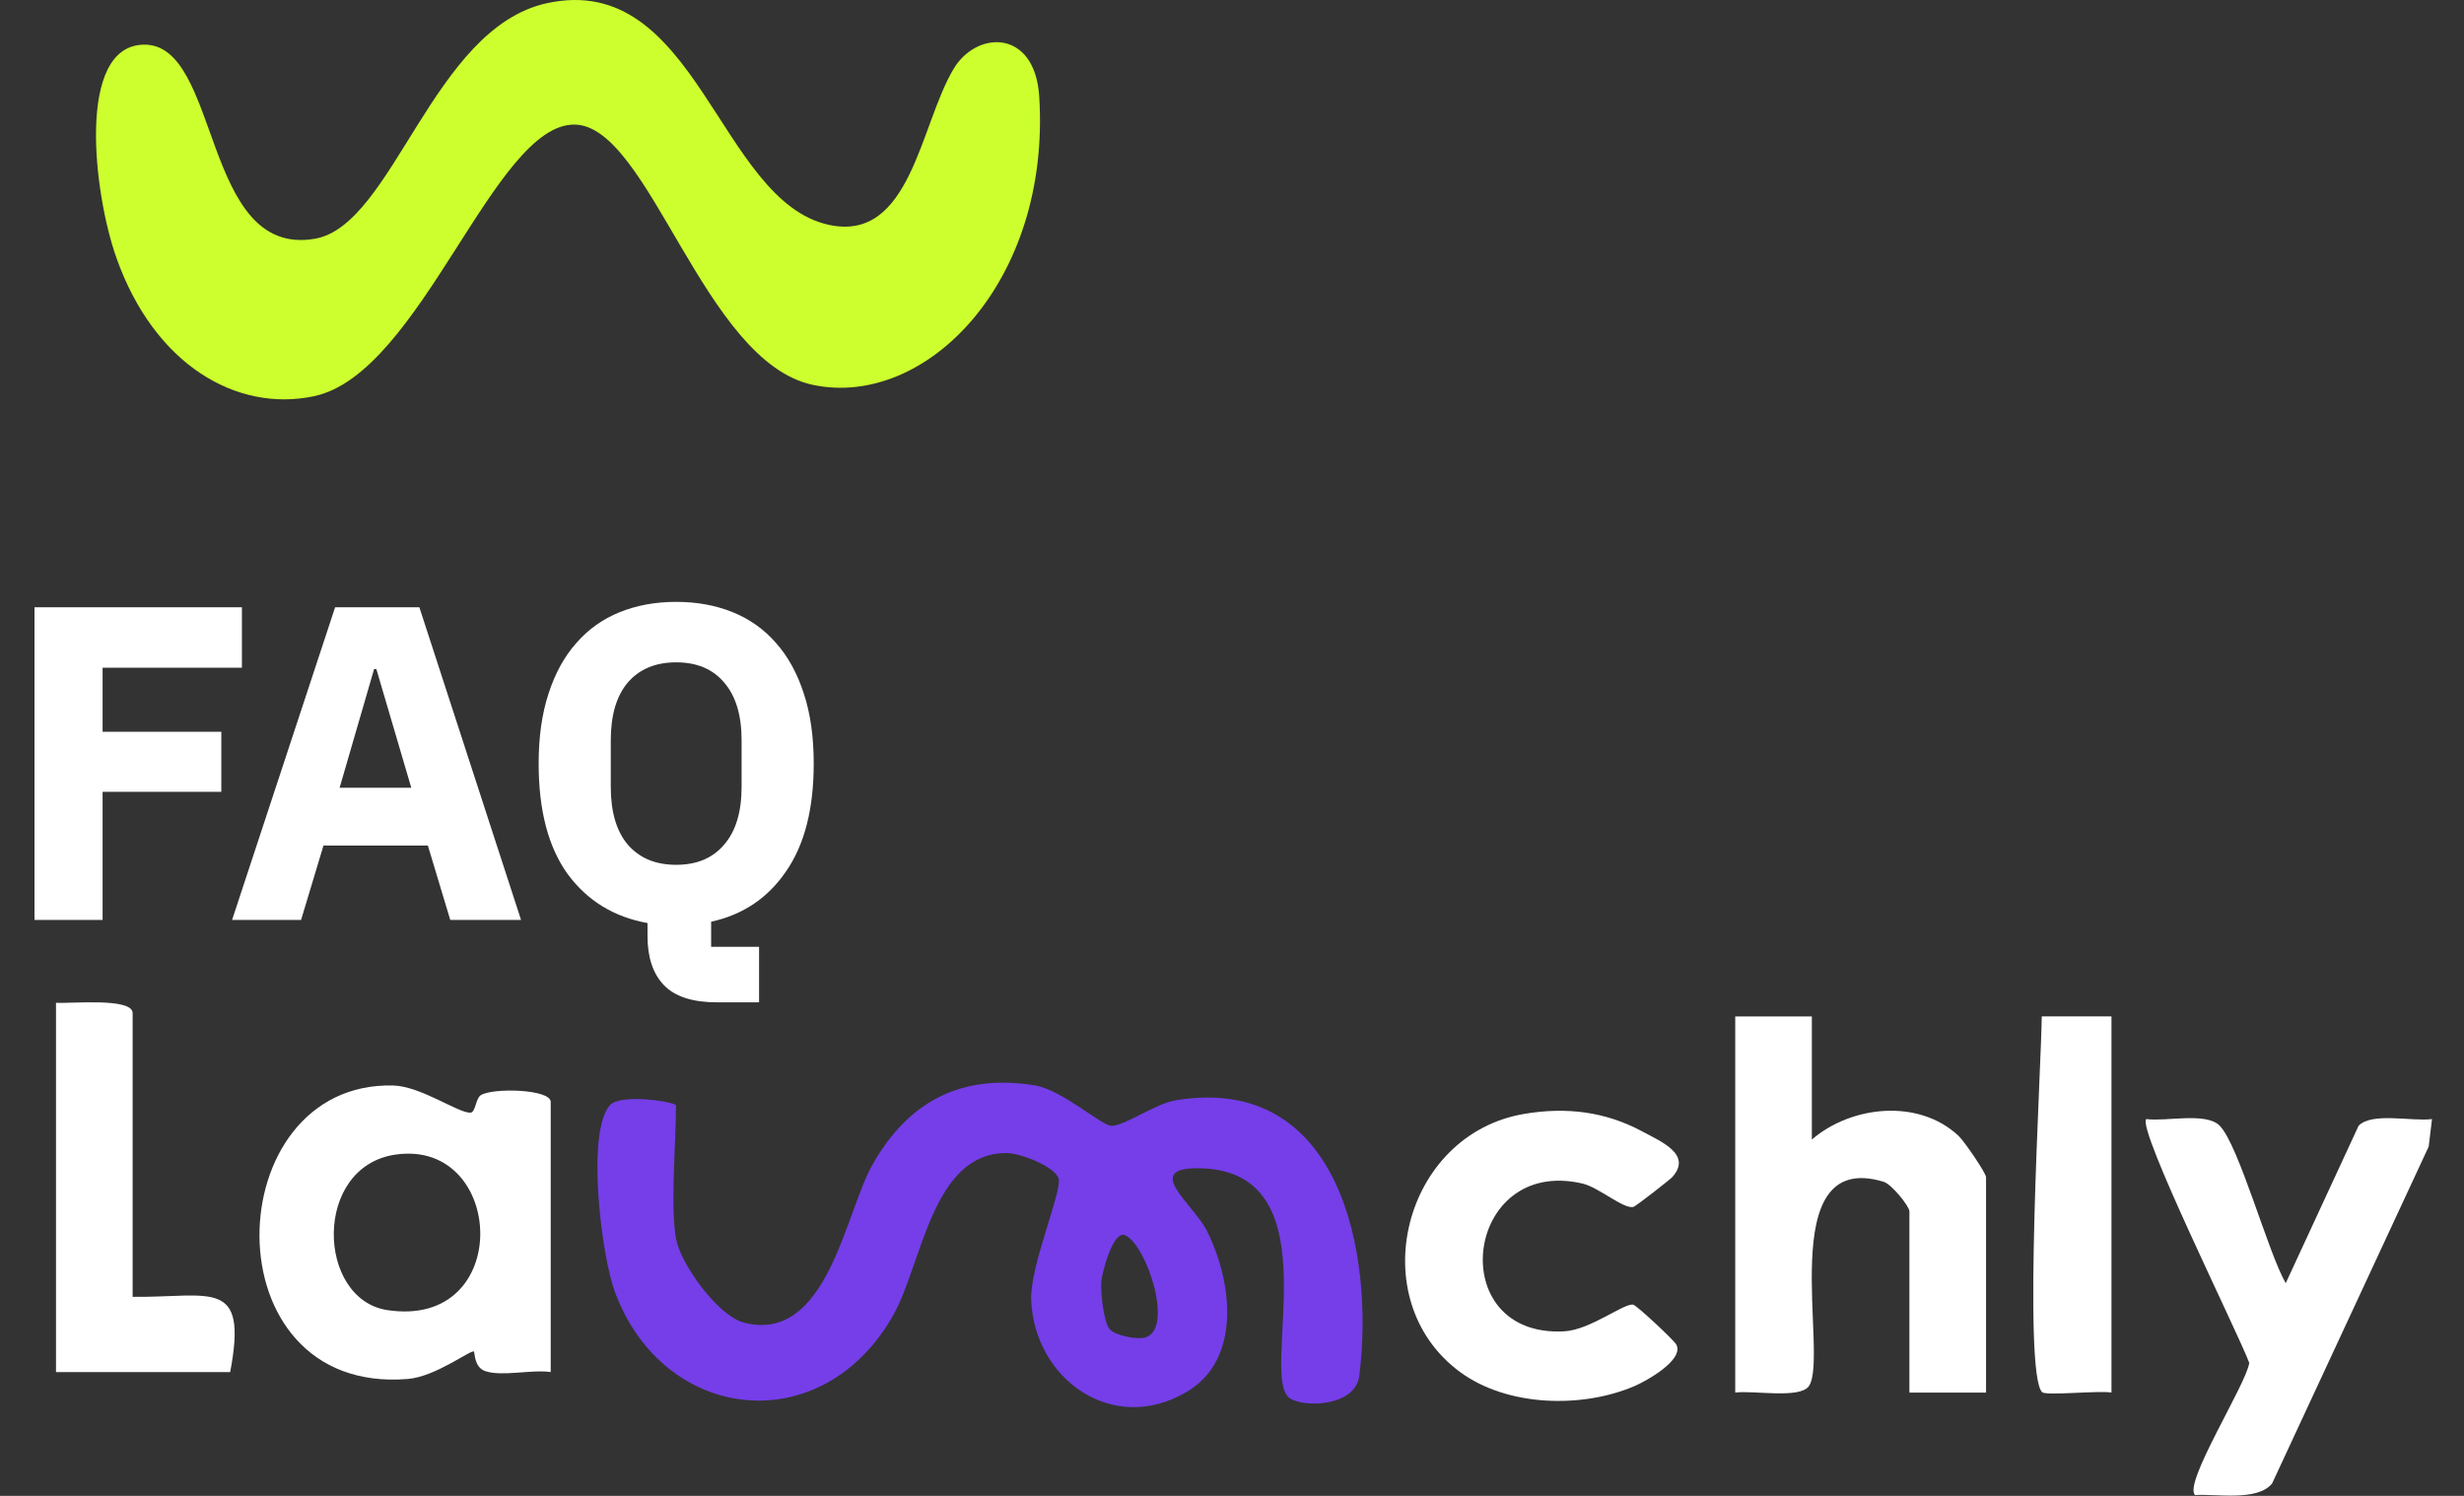
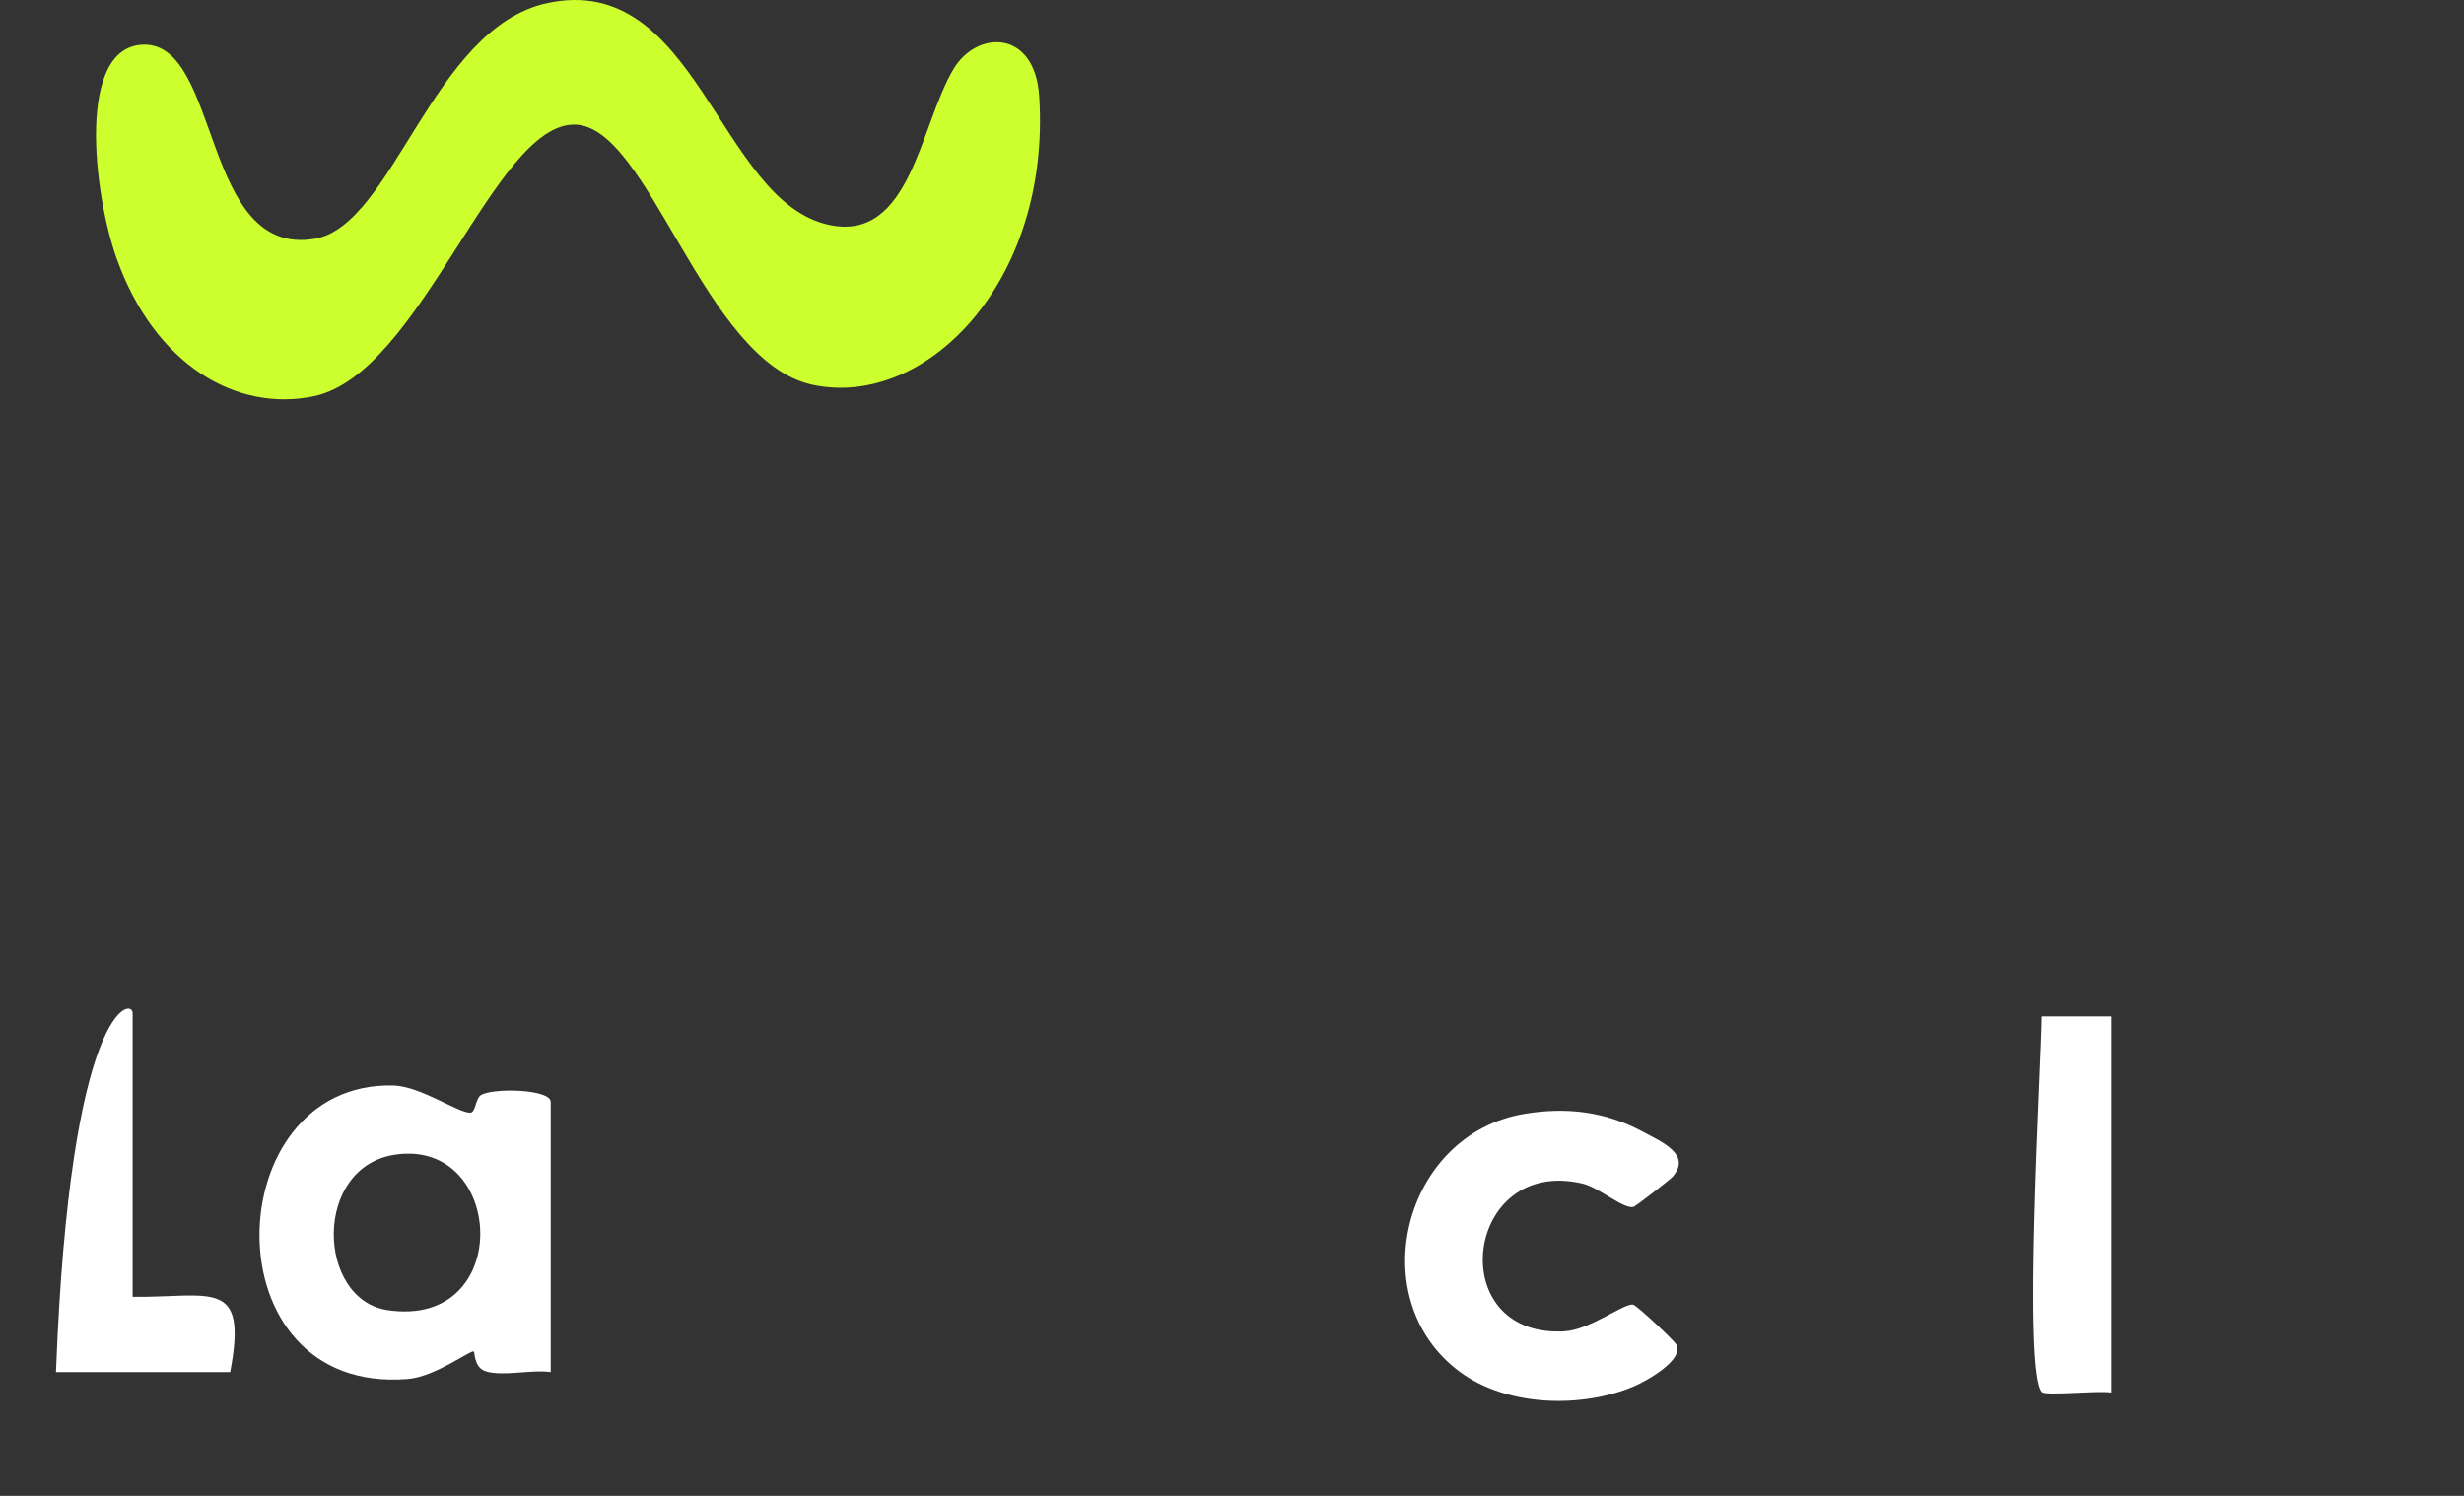
<svg xmlns="http://www.w3.org/2000/svg" width="308" height="187" viewBox="0 0 308 187" fill="none">
  <rect x="0" y="0" width="308" height="187" fill="#333333" stroke="none" />
  <path d="M68.351 0.402C87.156 -3.716 89.786 25.128 103.629 28.113C113.85 30.316 114.997 15.61 119.205 8.602C122.119 3.751 129.367 3.638 129.903 12.05C131.383 35.243 115.73 51.099 101.608 48.114C87.909 45.215 81.208 15.723 71.841 15.575C61.742 15.413 52.639 46.703 39.256 49.53C29.585 51.576 19.292 45.615 14.548 32.222C11.693 24.161 9.504 5.738 17.962 5.581C27.626 5.401 25.192 32.276 39.353 29.848C49.179 28.162 54.034 3.535 68.351 0.402Z" fill="#CCFF2D" />
-   <path d="M4.312 115V75.912H30.24V83.472H12.824V91.48H27.664V98.984H12.824V115H4.312ZM56.283 115L53.483 105.704H40.435L37.635 115H29.011L41.891 75.912H52.419L65.131 115H56.283ZM47.043 83.64H46.763L42.451 98.48H51.411L47.043 83.64ZM94.883 125.304H89.619C86.595 125.304 84.393 124.595 83.011 123.176C81.63 121.757 80.939 119.704 80.939 117.016V115.392C76.758 114.645 73.435 112.611 70.971 109.288C68.545 105.928 67.331 101.317 67.331 95.456C67.331 92.133 67.742 89.221 68.563 86.72C69.385 84.181 70.542 82.072 72.035 80.392C73.529 78.675 75.339 77.387 77.467 76.528C79.595 75.669 81.947 75.24 84.523 75.24C87.099 75.24 89.451 75.669 91.579 76.528C93.707 77.387 95.518 78.675 97.011 80.392C98.505 82.072 99.662 84.181 100.483 86.72C101.305 89.221 101.715 92.133 101.715 95.456C101.715 101.131 100.558 105.629 98.243 108.952C95.966 112.275 92.849 114.365 88.891 115.224V118.36H94.883V125.304ZM84.523 108.112C87.099 108.112 89.097 107.272 90.515 105.592C91.971 103.912 92.699 101.504 92.699 98.368V92.544C92.699 89.408 91.971 87 90.515 85.32C89.097 83.64 87.099 82.8 84.523 82.8C81.947 82.8 79.931 83.64 78.475 85.32C77.057 87 76.347 89.408 76.347 92.544V98.368C76.347 101.504 77.057 103.912 78.475 105.592C79.931 107.272 81.947 108.112 84.523 108.112Z" fill="white" />
-   <path d="M84.512 154.857C85.043 157.987 89.734 164.504 93.01 165.349C103.398 168.011 105.642 151.629 109.053 145.605C113.491 137.775 120.029 134.201 129.312 135.678C132.748 136.225 137.674 140.711 138.922 140.742C140.547 140.784 144.379 137.976 146.993 137.544C167.573 134.158 171.819 156.808 169.909 171.999C169.44 175.768 163.216 176.017 161.282 174.832C157.153 172.303 166.937 146.638 150.269 146.055C142.513 145.781 149.169 150.504 150.856 153.854C153.94 159.981 155.343 169.817 148.39 173.969C139.107 179.512 129.287 172.4 128.898 162.51C128.731 158.279 132.822 148.82 132.322 147.313C131.821 145.805 127.52 144.164 125.894 144.146C116.494 144.036 115.289 157.981 111.655 164.413C102.787 180.12 82.985 177.956 76.861 161.507C75.18 156.997 73.264 141.581 76.218 138.189C77.578 136.626 84.499 137.775 84.499 138.189C84.499 142.918 83.776 150.614 84.499 154.857H84.512ZM138.73 166.182C139.423 166.972 142.154 167.507 143.186 167.191C146.758 166.103 143.359 155.726 140.683 154.437C139.095 153.677 137.754 159.264 137.674 160.091C137.544 161.458 137.939 165.282 138.724 166.182H138.73Z" fill="#753EE9" />
  <path d="M68.839 171.524C66.466 171.171 62.764 172.12 60.663 171.408C59.241 170.928 59.358 169.05 59.241 168.959C58.883 168.685 54.464 172.101 50.978 172.387C25.967 174.442 27.148 135.136 49.161 135.701C52.566 135.786 57.245 139.124 58.778 139.099C59.464 139.093 59.433 137.343 60.1 136.911C61.559 135.969 68.839 136.133 68.839 137.756V171.524ZM49.47 144.333C39.075 145.804 39.557 162.442 48.426 163.779C64.253 166.168 63.203 142.382 49.47 144.333Z" fill="white" />
-   <path d="M226.482 127.07V142.456C231.414 138.207 239.819 137.313 244.812 141.988C245.548 142.675 248.255 146.656 248.255 147.161V174.09H238.676V151.434C238.676 150.802 236.457 148.042 235.456 147.738C221.488 143.501 228.695 169.634 226.105 173.288C224.956 174.911 219.054 173.774 216.903 174.09V127.07H226.482Z" fill="white" />
-   <path d="M285.719 160.406L294.829 140.723C296.535 139.002 301.516 140.23 304 139.896L303.586 143.336L284.014 185.451C282.172 187.718 277.067 186.721 274.385 186.903C272.858 185.475 280.794 173.038 281.158 170.375C279.793 166.697 267.068 141.039 268.285 139.896C270.77 140.236 275.738 138.996 277.456 140.723C279.854 143.136 283.525 156.637 285.713 160.406H285.719Z" fill="white" />
  <path d="M190.545 139.246C195.798 138.365 200.668 138.955 205.303 141.453C207.72 142.754 211.539 144.34 209.042 147.143C208.789 147.428 204.457 150.833 204.154 150.887C202.887 151.13 199.859 148.438 197.807 147.957C183.024 144.511 180.329 167.258 195.532 166.431C198.796 166.255 202.992 162.881 204.148 163.1C204.599 163.185 209.246 167.543 209.537 168.084C210.563 169.993 205.798 172.637 204.321 173.276C197.733 176.096 188.4 175.853 182.511 171.519C170.218 162.474 175.342 141.787 190.551 139.246H190.545Z" fill="white" />
-   <path d="M16.579 162.12C26.418 162.217 31.022 159.67 28.773 171.524H7V125.361C8.743 125.483 16.579 124.68 16.579 126.644V162.12Z" fill="white" />
+   <path d="M16.579 162.12C26.418 162.217 31.022 159.67 28.773 171.524H7C8.743 125.483 16.579 124.68 16.579 126.644V162.12Z" fill="white" />
  <path d="M263.934 127.069V174.088C262.377 173.809 255.758 174.508 255.27 174.04C252.829 171.705 255.165 133.281 255.22 127.062H263.934V127.069Z" fill="white" />
</svg>